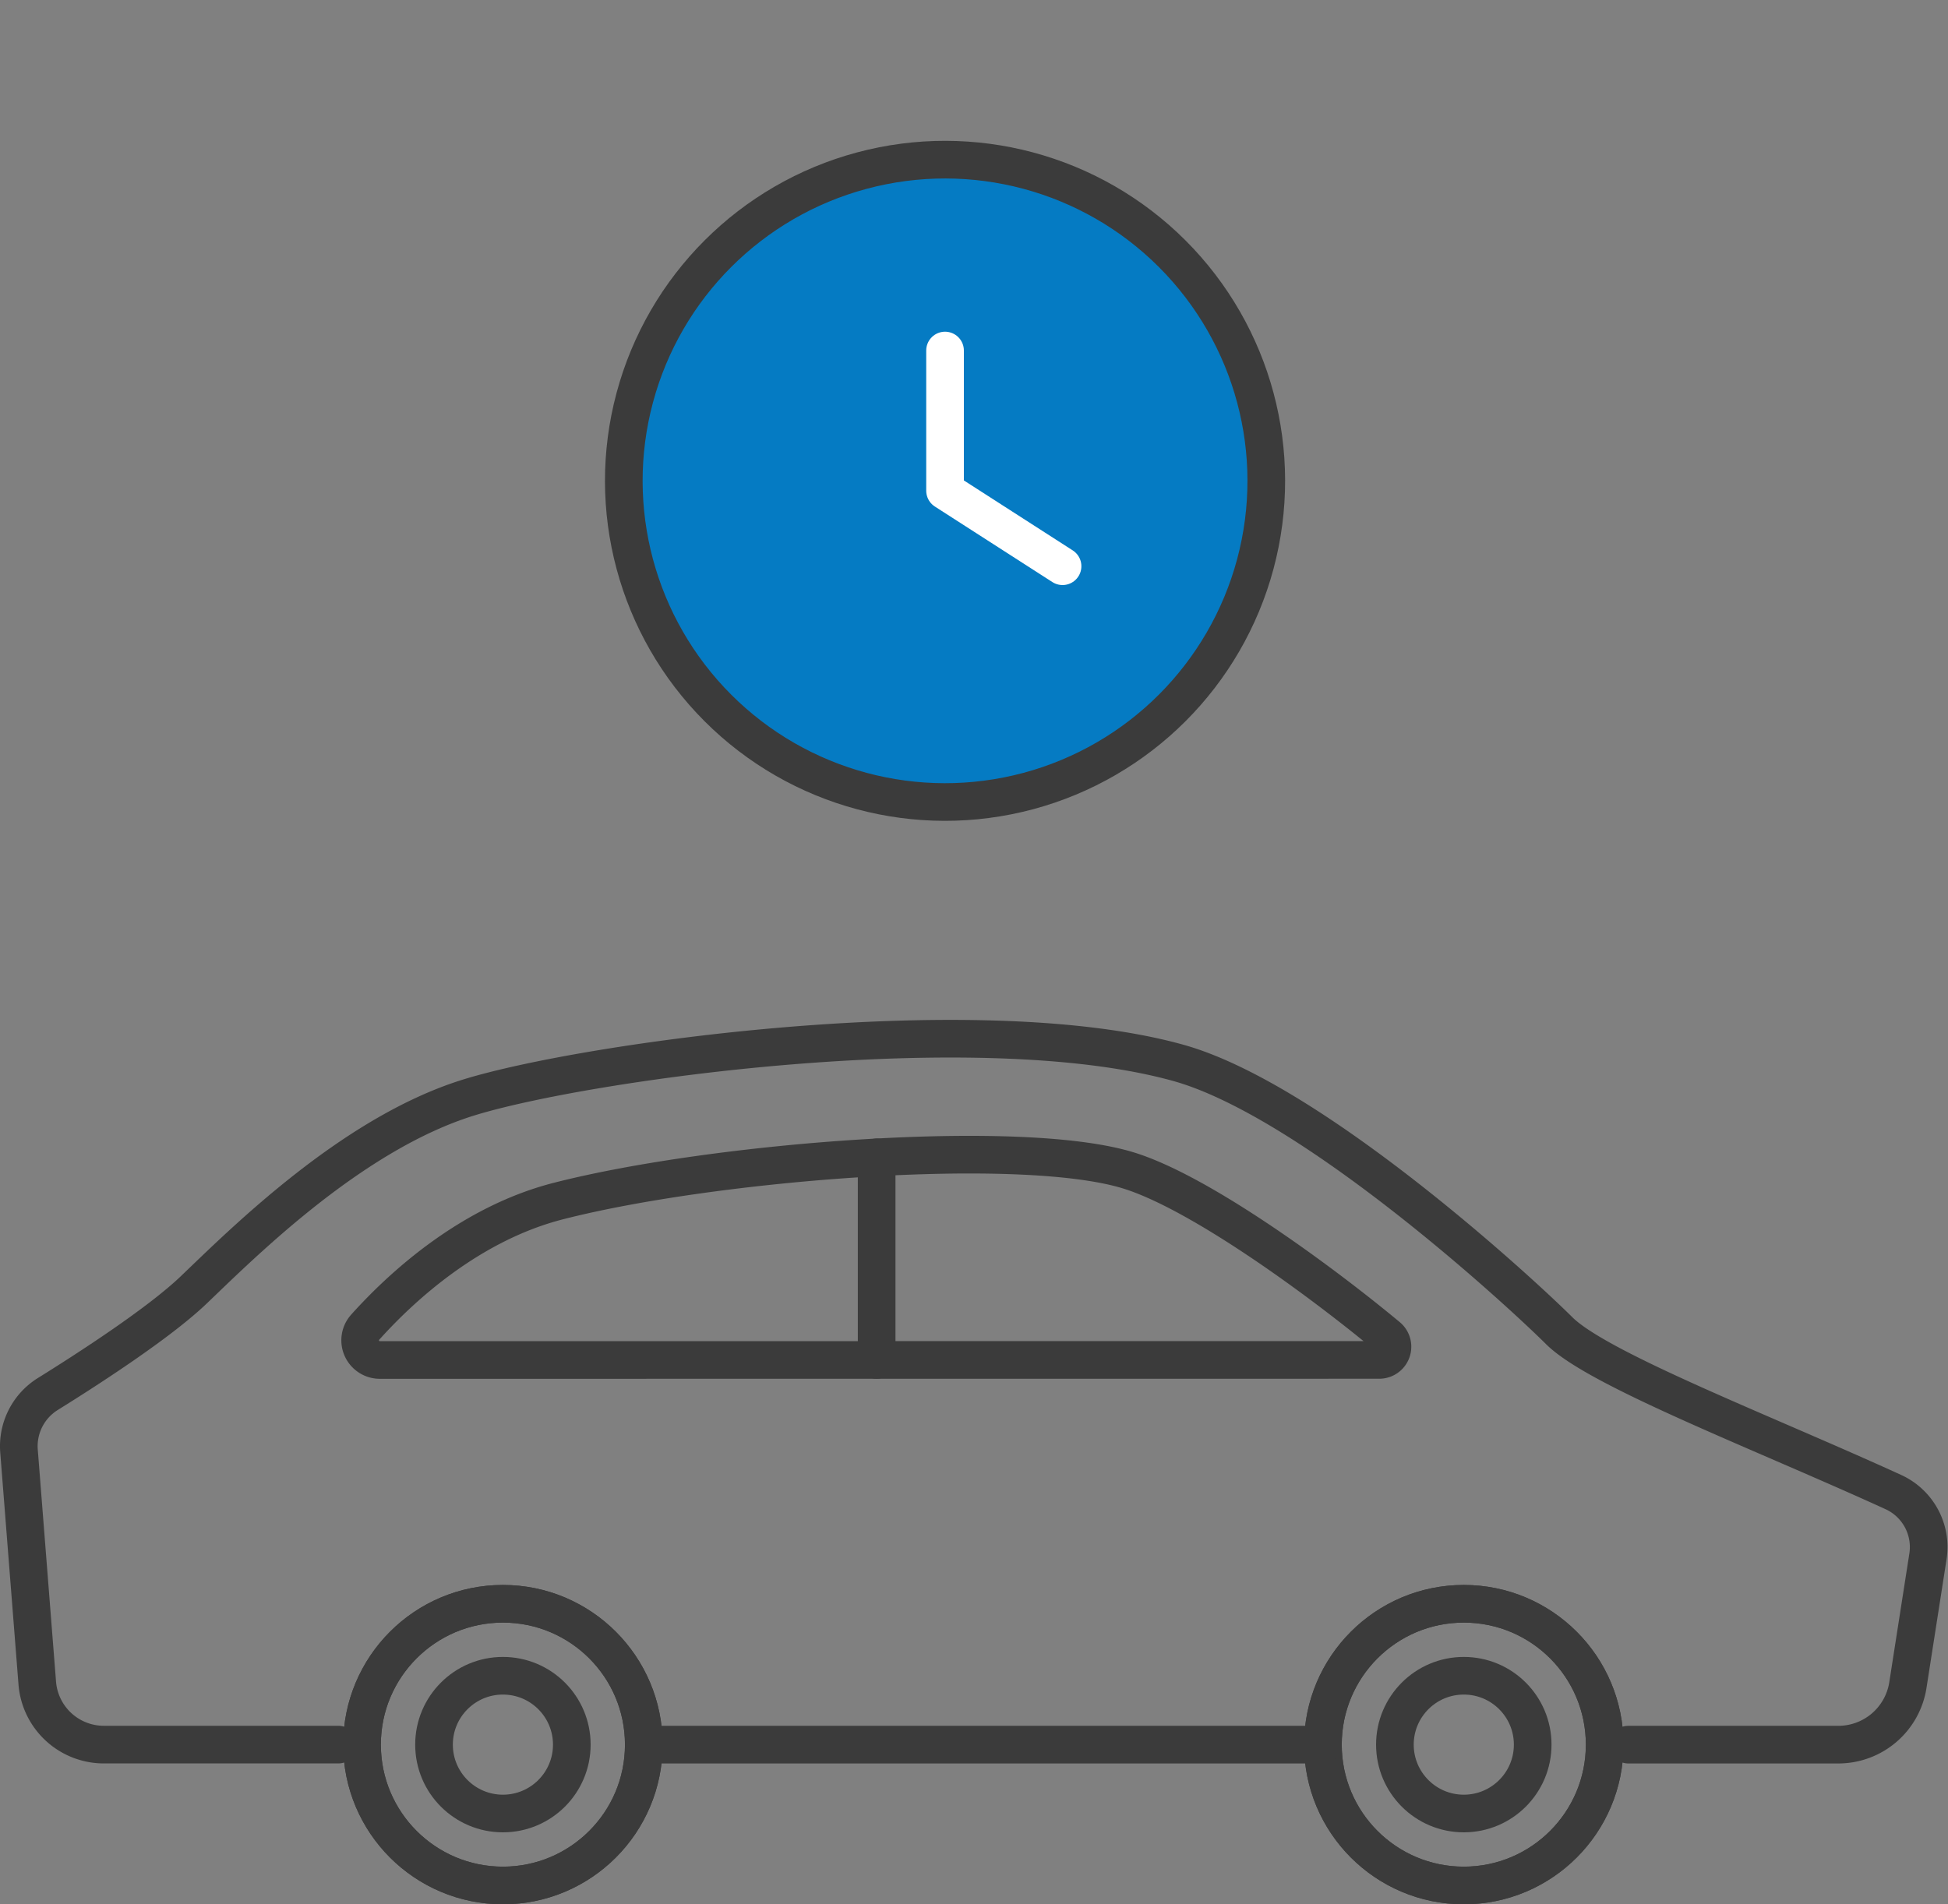
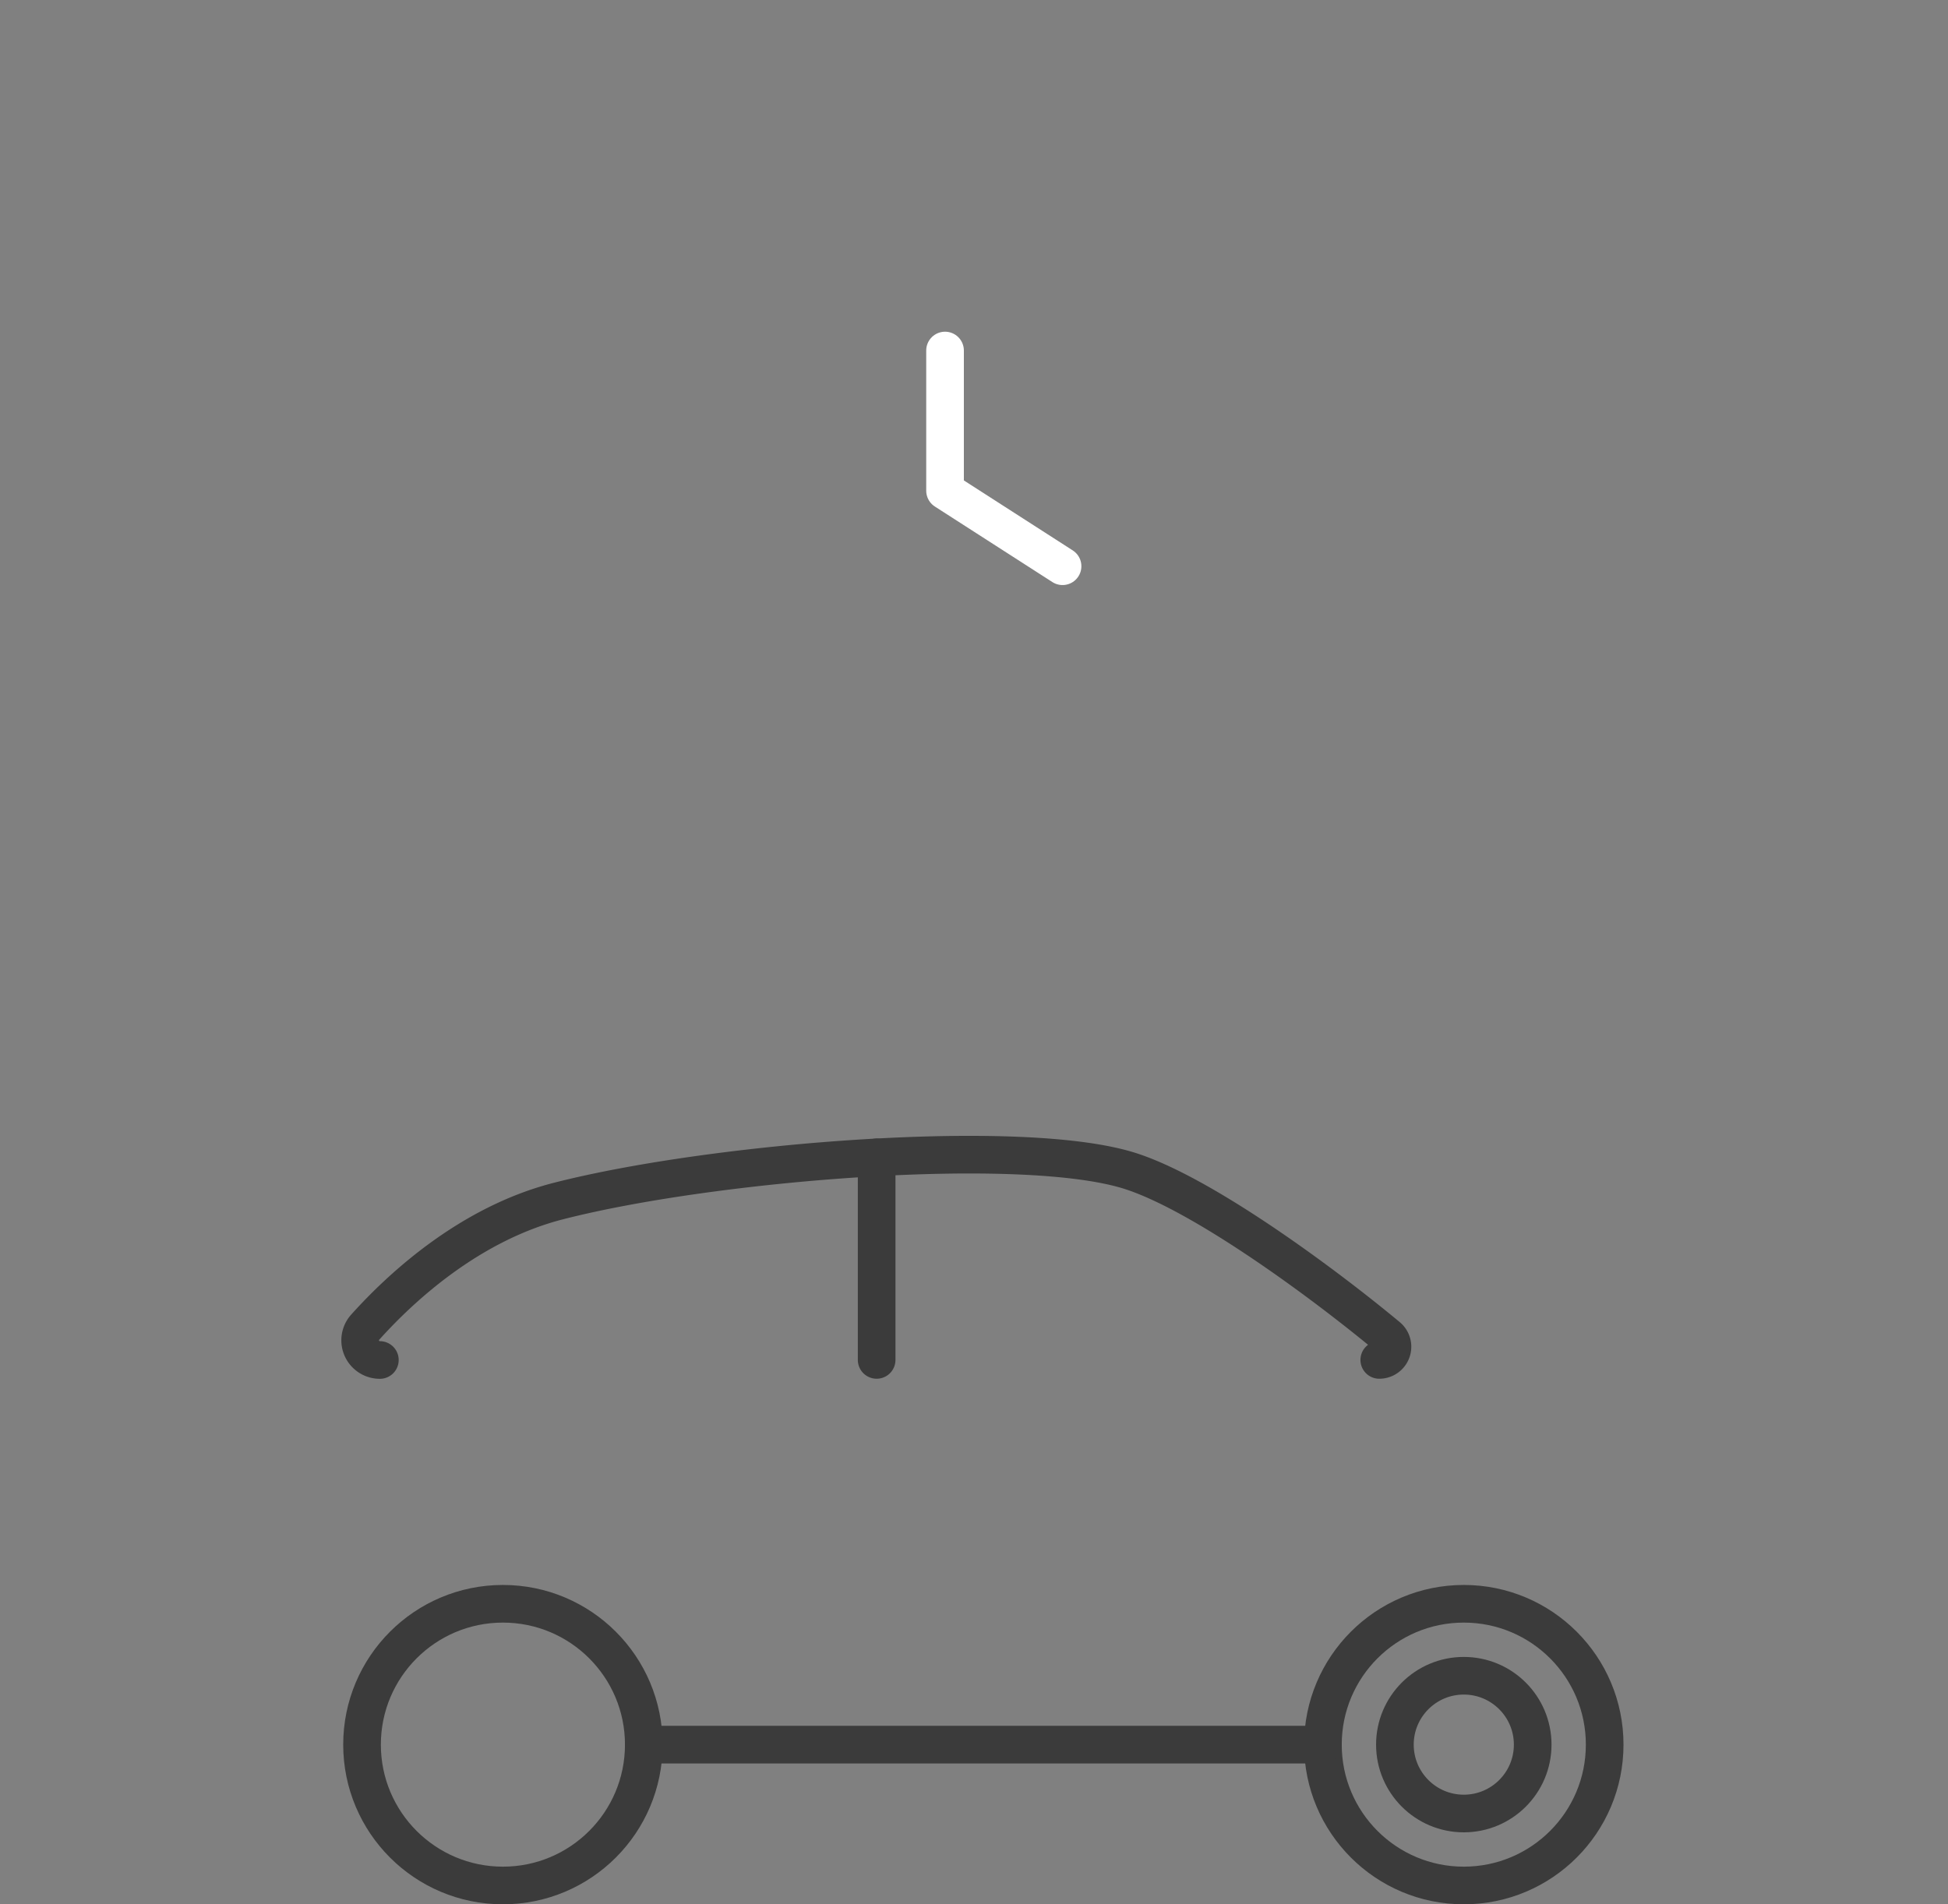
<svg xmlns="http://www.w3.org/2000/svg" width="155.227" height="151.774" viewBox="0 0 155.227 151.774">
  <rect x="0" y="0" width="155.227" height="151.774" fill="#808080" stroke="none" />
  <g id="グループ_158" data-name="グループ 158" transform="translate(-1806.512 -494.653)">
    <g id="グループ_157" data-name="グループ 157" transform="translate(1808.019 577.44)">
      <g id="グループ_155" data-name="グループ 155" transform="translate(103.91 45.035)">
-         <circle id="楕円形_43" data-name="楕円形 43" cx="11.226" cy="11.226" r="11.226" fill="none" stroke="#3b3b3b" stroke-width="3" />
        <circle id="楕円形_44" data-name="楕円形 44" cx="11.226" cy="11.226" r="11.226" fill="none" stroke="#3b3b3b" stroke-linecap="round" stroke-linejoin="round" stroke-width="3" />
      </g>
      <g id="グループ_156" data-name="グループ 156" transform="translate(27.342 45.035)">
-         <circle id="楕円形_45" data-name="楕円形 45" cx="11.226" cy="11.226" r="11.226" fill="none" stroke="#3b3b3b" stroke-width="3" />
        <circle id="楕円形_46" data-name="楕円形 46" cx="11.226" cy="11.226" r="11.226" fill="none" stroke="#3b3b3b" stroke-linecap="round" stroke-linejoin="round" stroke-width="3" />
      </g>
      <line id="線_66" data-name="線 66" x2="54.116" transform="translate(49.794 56.261)" fill="none" stroke="#3b3b3b" stroke-linecap="round" stroke-linejoin="round" stroke-width="3" />
-       <path id="パス_209" data-name="パス 209" d="M1936.263,719.547H1953a5.61,5.61,0,0,0,5.542-4.744l1.6-10.262a4.819,4.819,0,0,0-2.761-5.126c-10.42-4.765-23.505-9.761-26.618-12.855-3.454-3.433-19.851-18.436-30.377-21.357-16.142-4.479-47.379-.092-56.591,2.787s-17.809,11.449-21.839,15.308c-2.752,2.636-8.354,6.263-11.629,8.3a4.9,4.9,0,0,0-2.3,4.553l1.455,18.493a5.322,5.322,0,0,0,5.306,4.9h18.684" transform="translate(-1808.019 -663.285)" fill="none" stroke="#3b3b3b" stroke-linecap="round" stroke-linejoin="round" stroke-width="3" />
-       <path id="パス_210" data-name="パス 210" d="M1945.356,698.717a1.051,1.051,0,0,0,.671-1.86c-5.5-4.566-14.876-11.4-20.524-13.2-8.566-2.734-33.192-.772-45.564,2.4-7.094,1.817-12.559,6.9-15.386,10.046a1.568,1.568,0,0,0,1.164,2.62Z" transform="translate(-1836.955 -673.118)" fill="none" stroke="#3b3b3b" stroke-linecap="round" stroke-linejoin="round" stroke-width="3" />
+       <path id="パス_210" data-name="パス 210" d="M1945.356,698.717a1.051,1.051,0,0,0,.671-1.86c-5.5-4.566-14.876-11.4-20.524-13.2-8.566-2.734-33.192-.772-45.564,2.4-7.094,1.817-12.559,6.9-15.386,10.046a1.568,1.568,0,0,0,1.164,2.62" transform="translate(-1836.955 -673.118)" fill="none" stroke="#3b3b3b" stroke-linecap="round" stroke-linejoin="round" stroke-width="3" />
      <line id="線_67" data-name="線 67" y2="16.143" transform="translate(68.349 9.456)" fill="none" stroke="#3b3b3b" stroke-linecap="round" stroke-linejoin="round" stroke-width="3" />
      <circle id="楕円形_47" data-name="楕円形 47" cx="5.49" cy="5.49" r="5.49" transform="translate(109.646 50.771)" fill="none" stroke="#3b3b3b" stroke-width="3" />
-       <circle id="楕円形_48" data-name="楕円形 48" cx="5.49" cy="5.49" r="5.49" transform="translate(33.078 50.771)" fill="none" stroke="#3b3b3b" stroke-width="3" />
    </g>
-     <circle id="楕円形_49" data-name="楕円形 49" cx="25.598" cy="25.598" r="25.598" transform="translate(1845.617 532.976) rotate(-45)" fill="#057bc3" stroke="#3b3b3b" stroke-linecap="round" stroke-linejoin="round" stroke-width="3" />
    <path id="パス_211" data-name="パス 211" d="M1960.356,550.063v11.172l9.364,6.02" transform="translate(-78.538 -27.473)" fill="none" stroke="#fff" stroke-linecap="round" stroke-linejoin="round" stroke-width="3" />
  </g>
</svg>